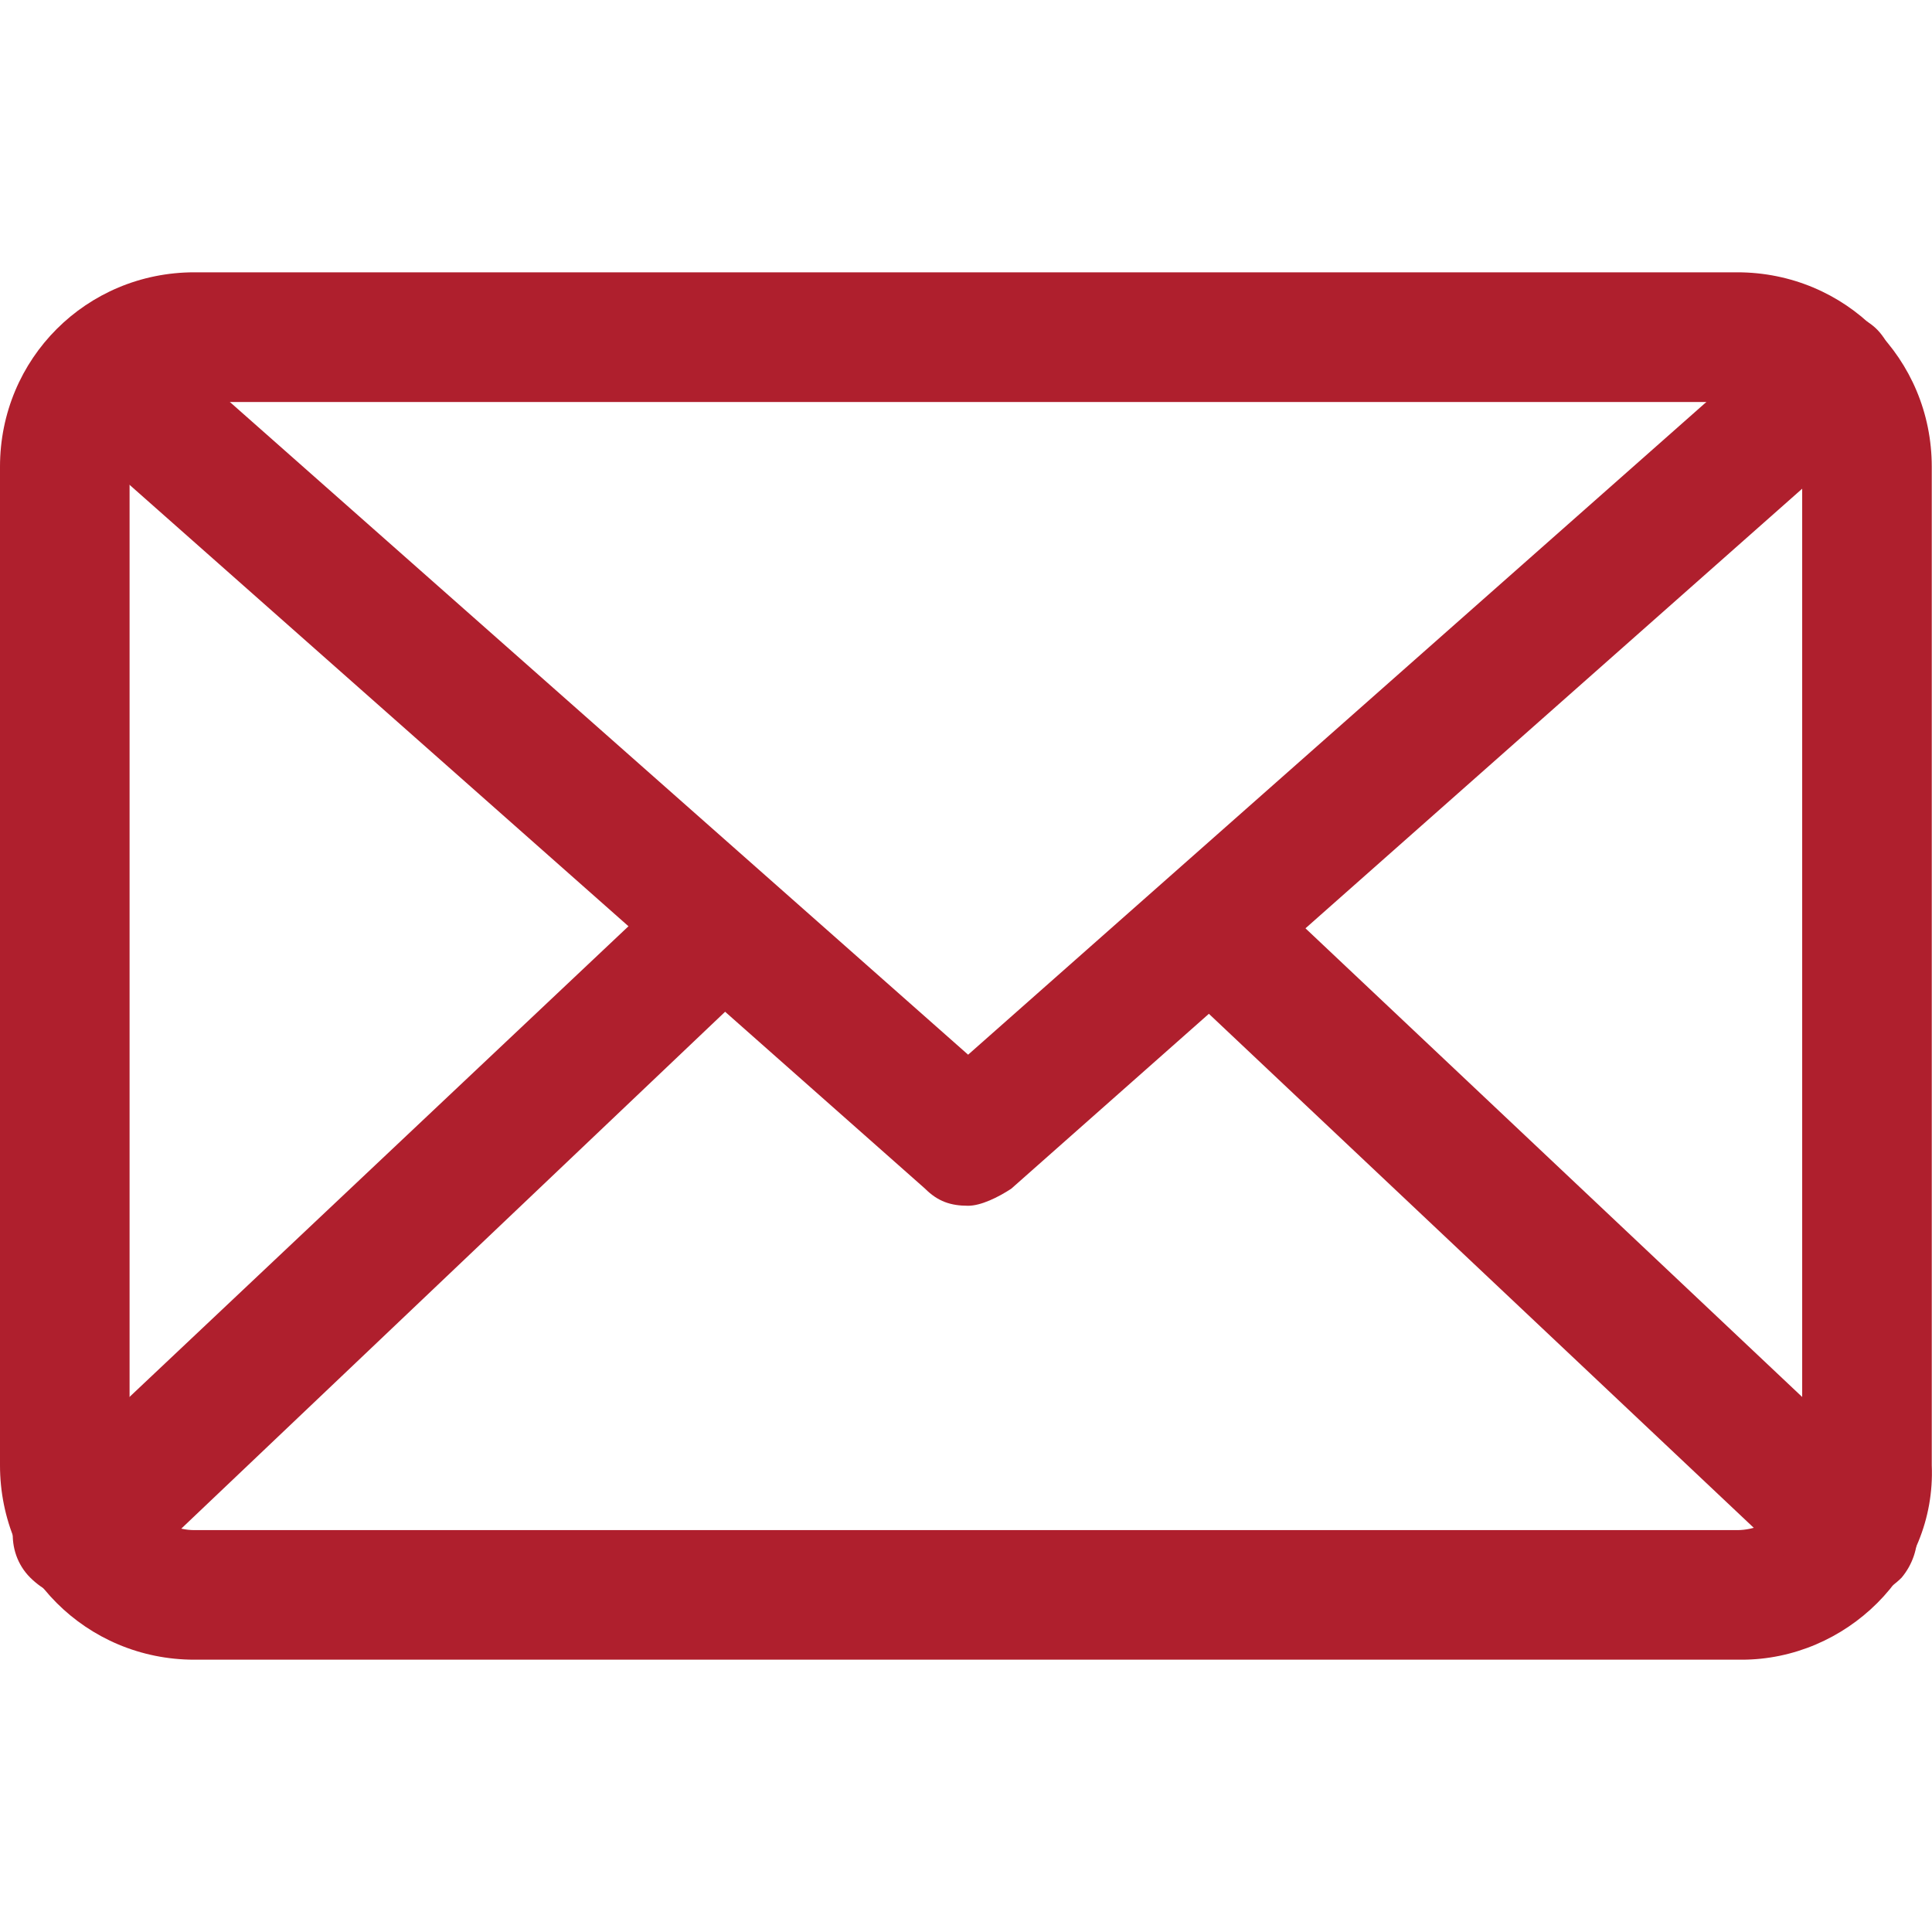
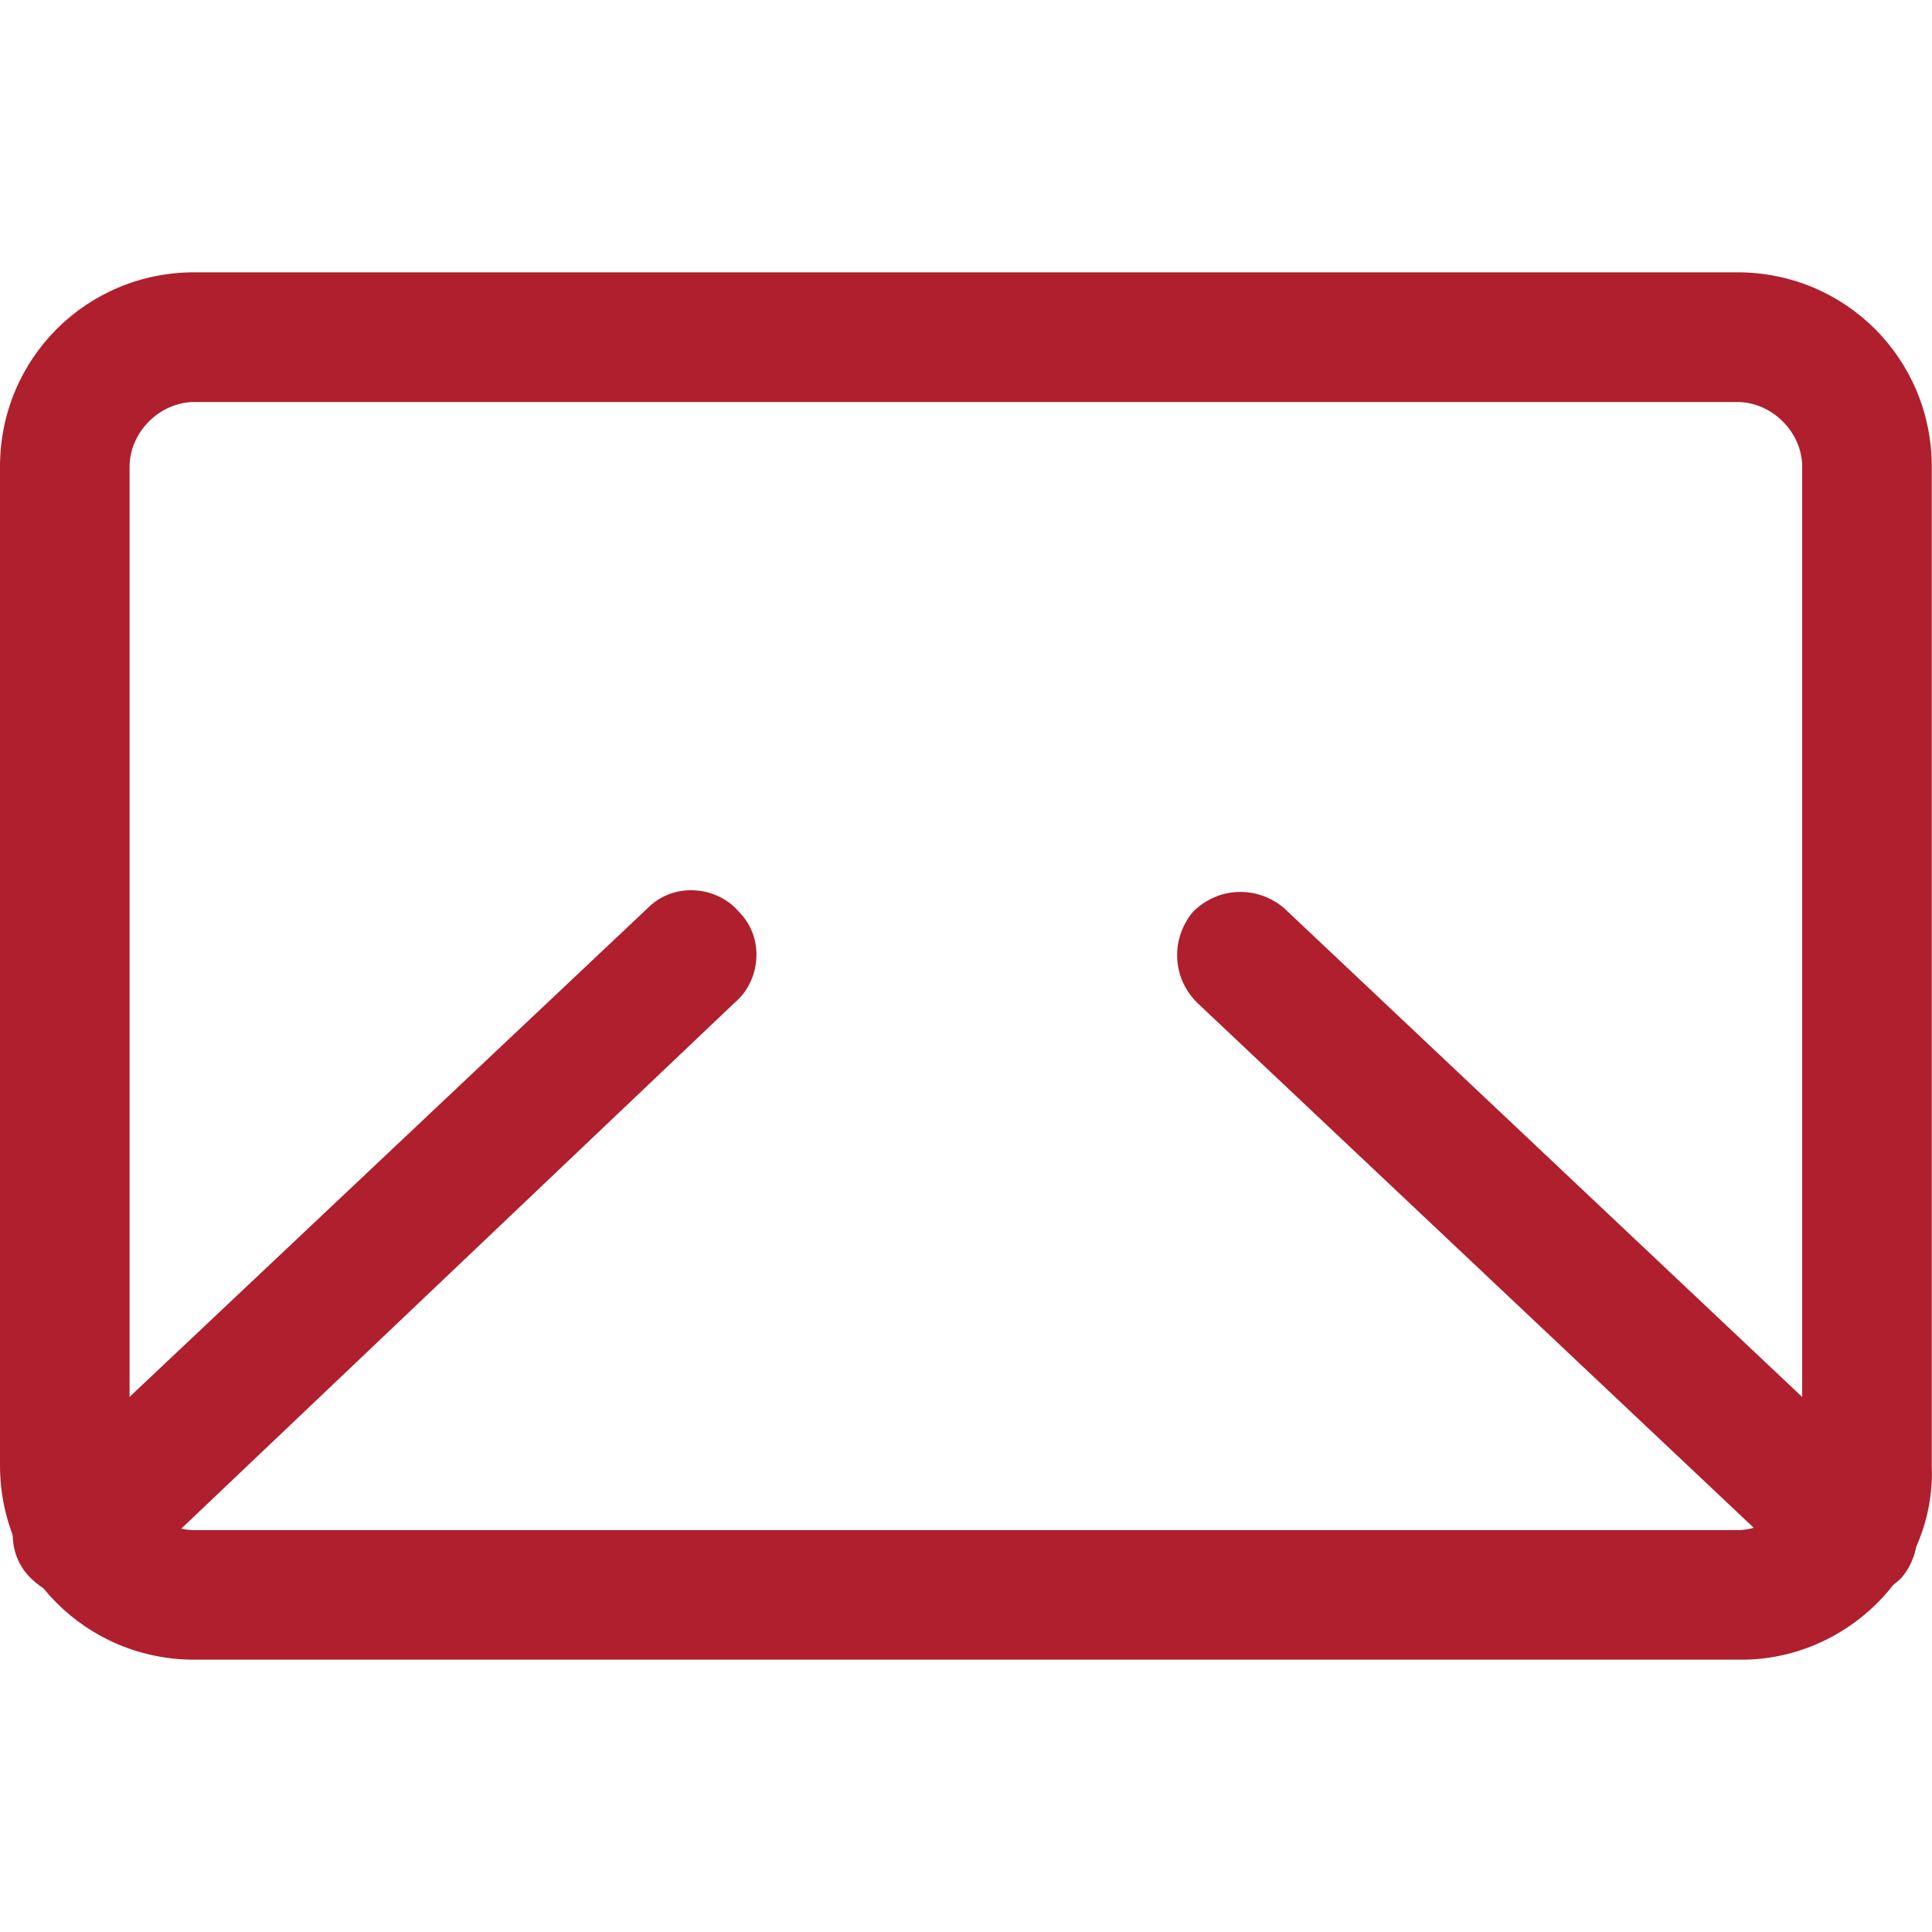
<svg xmlns="http://www.w3.org/2000/svg" version="1.1" id="Layer_1" x="0px" y="0px" width="15.999px" height="16px" viewBox="0 0 15.999 16" enable-background="new 0 0 15.999 16" xml:space="preserve">
  <g>
    <g>
      <g>
        <path fill="#AF1F2D" d="M14.423,13.744H1.61c-0.895,0-1.61-0.716-1.61-1.61V3.865c0-0.895,0.716-1.61,1.61-1.61h12.776     c0.896,0,1.611,0.716,1.611,1.61v8.269C16.034,13.028,15.283,13.744,14.423,13.744z M1.61,3.329c-0.287,0-0.537,0.25-0.537,0.536     v8.269c0,0.286,0.25,0.537,0.537,0.537h12.776c0.288,0,0.538-0.251,0.538-0.537V3.865c0-0.286-0.25-0.536-0.538-0.536H1.61z" />
      </g>
-       <path fill="#AF1F2D" d="M8.017,9.985c-0.143,0-0.25-0.035-0.357-0.142L0.5,3.508C0.285,3.329,0.25,2.971,0.465,2.756    c0.179-0.215,0.537-0.25,0.751-0.035l6.801,6.013l6.801-6.013c0.215-0.18,0.572-0.18,0.751,0.035s0.179,0.573-0.036,0.752    L8.374,9.844C8.267,9.914,8.124,9.985,8.017,9.985z" />
      <g>
        <path fill="#AF1F2D" d="M0.644,13.243c-0.144,0-0.286-0.072-0.394-0.179c-0.215-0.215-0.179-0.573,0.035-0.753l5.083-4.795     C5.583,7.302,5.94,7.337,6.12,7.552c0.215,0.215,0.179,0.572-0.037,0.752l-5.045,4.795C0.931,13.171,0.787,13.243,0.644,13.243z" />
        <path fill="#AF1F2D" d="M15.354,13.243c-0.143,0-0.25-0.036-0.358-0.145L9.914,8.304C9.699,8.09,9.699,7.767,9.878,7.552     c0.215-0.215,0.537-0.215,0.752-0.035l5.082,4.795c0.215,0.215,0.215,0.538,0.035,0.753     C15.641,13.171,15.497,13.243,15.354,13.243z" />
      </g>
    </g>
  </g>
</svg>